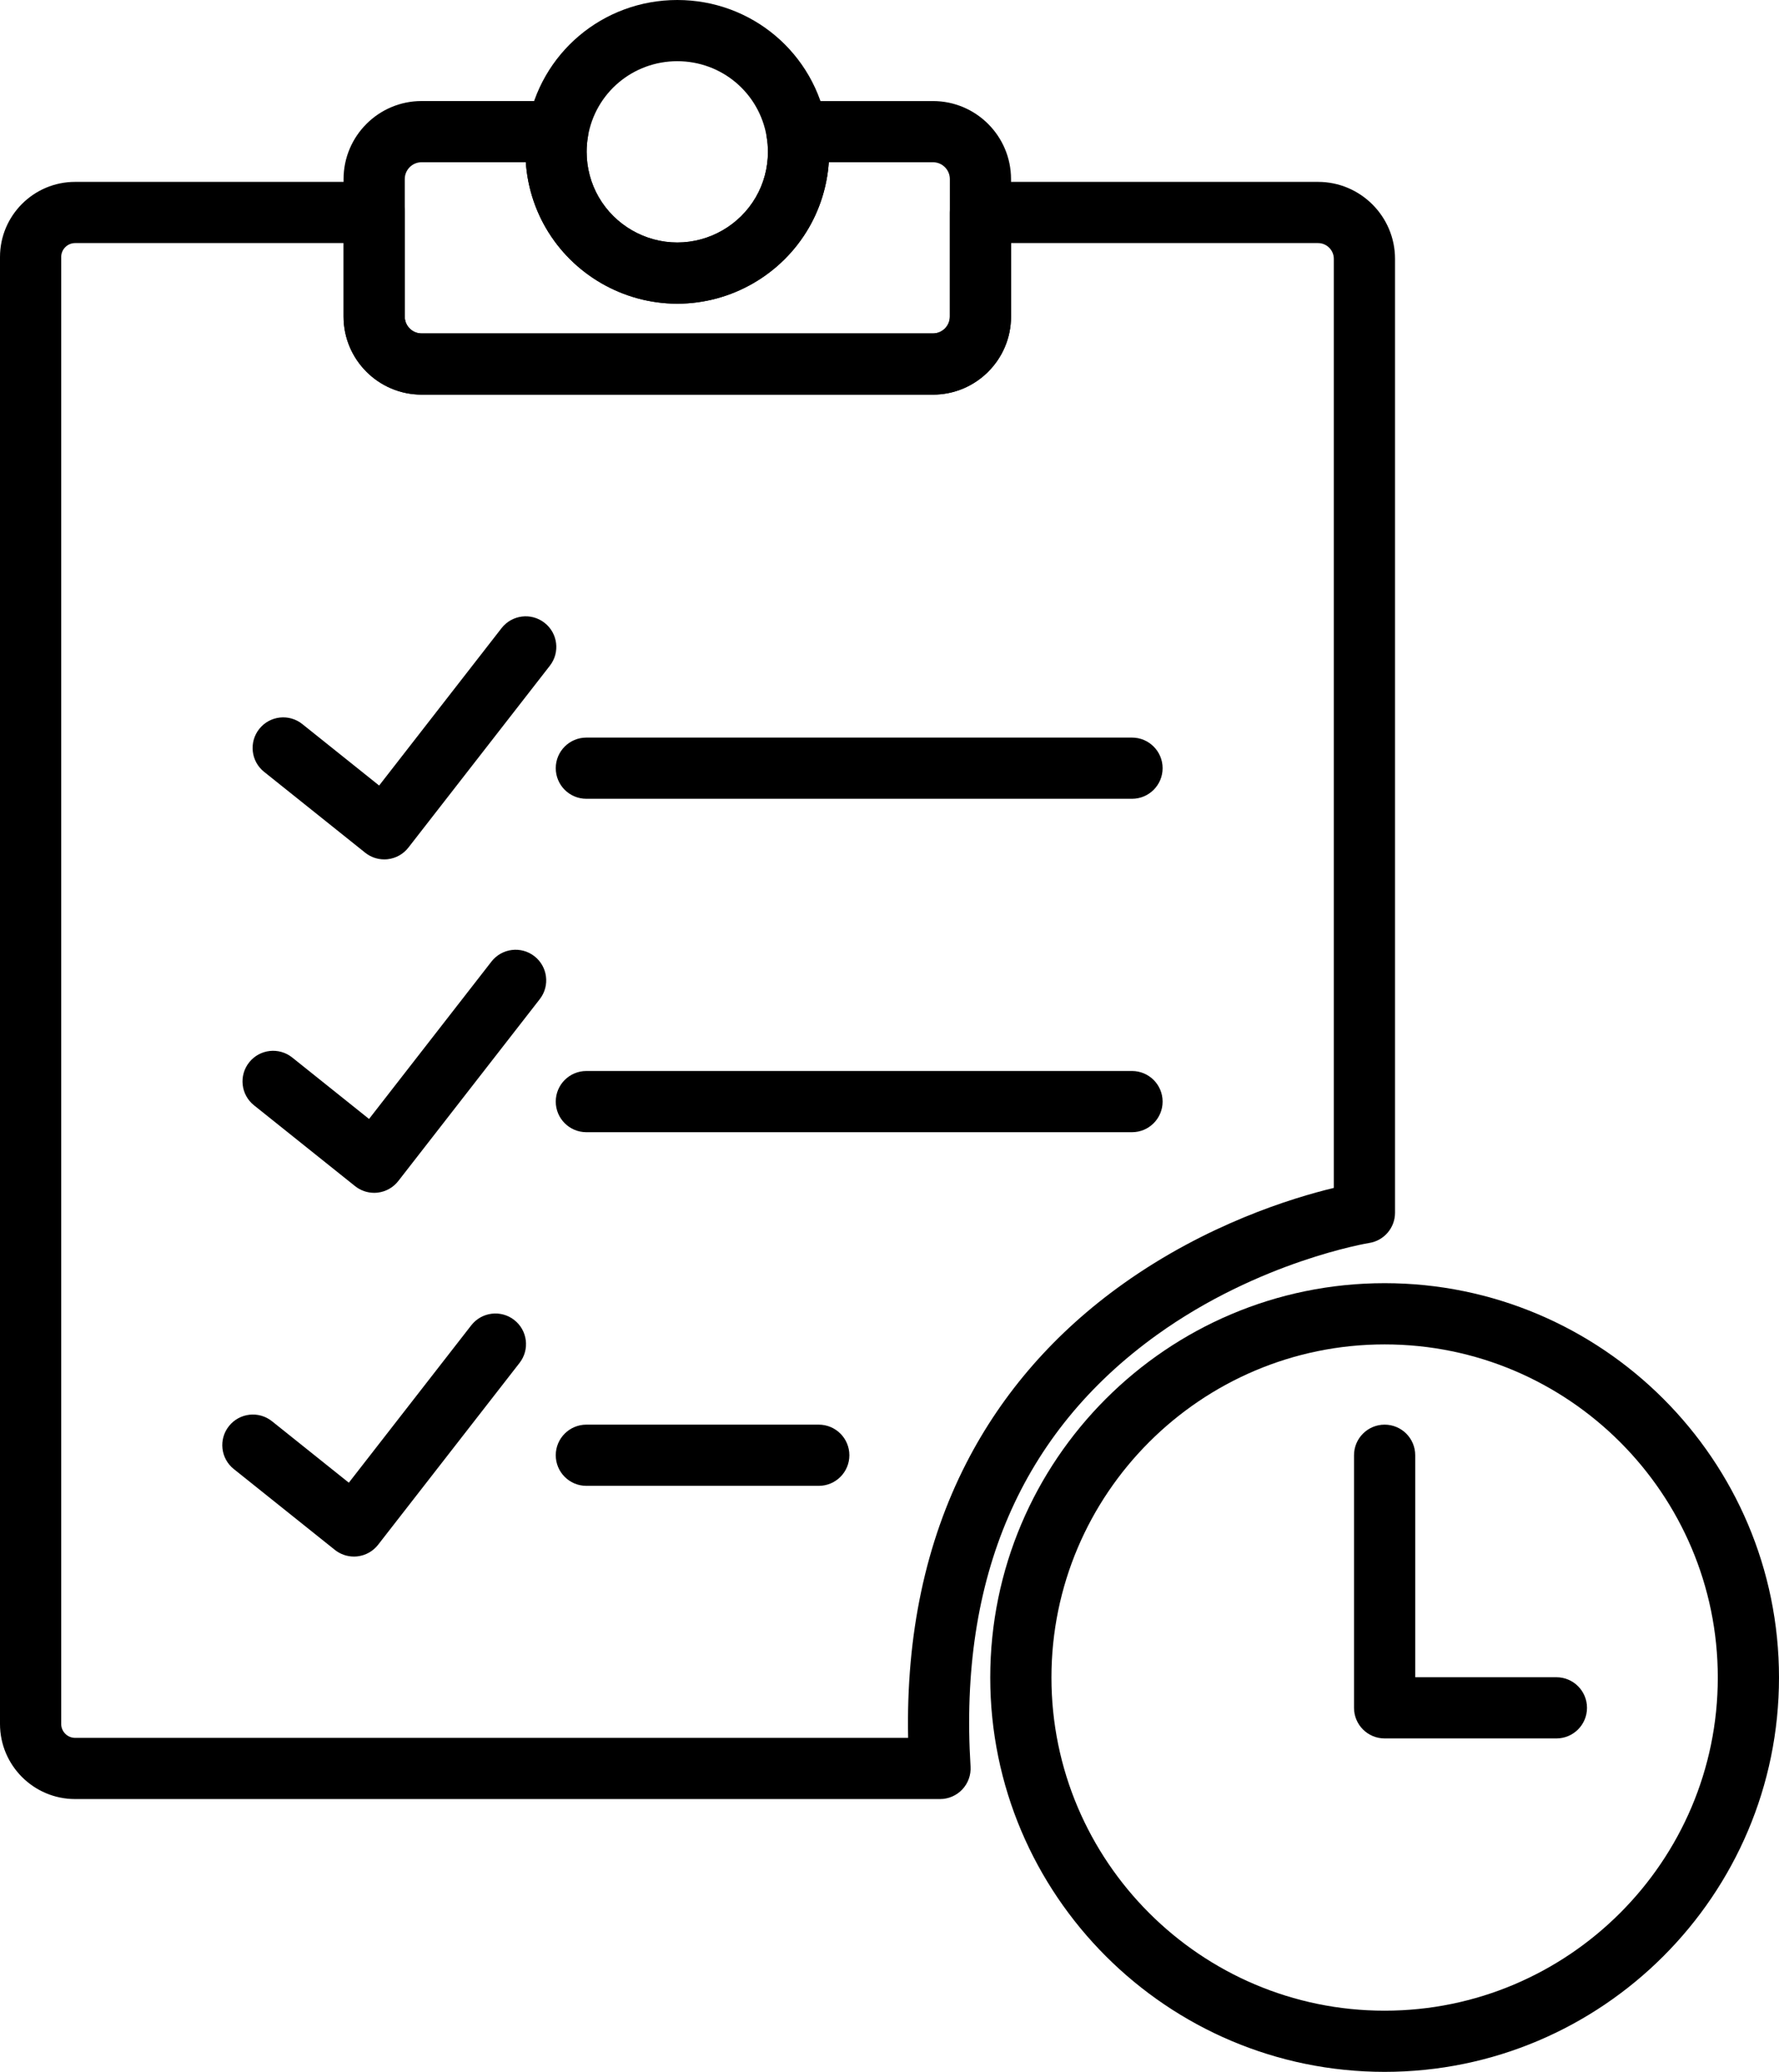
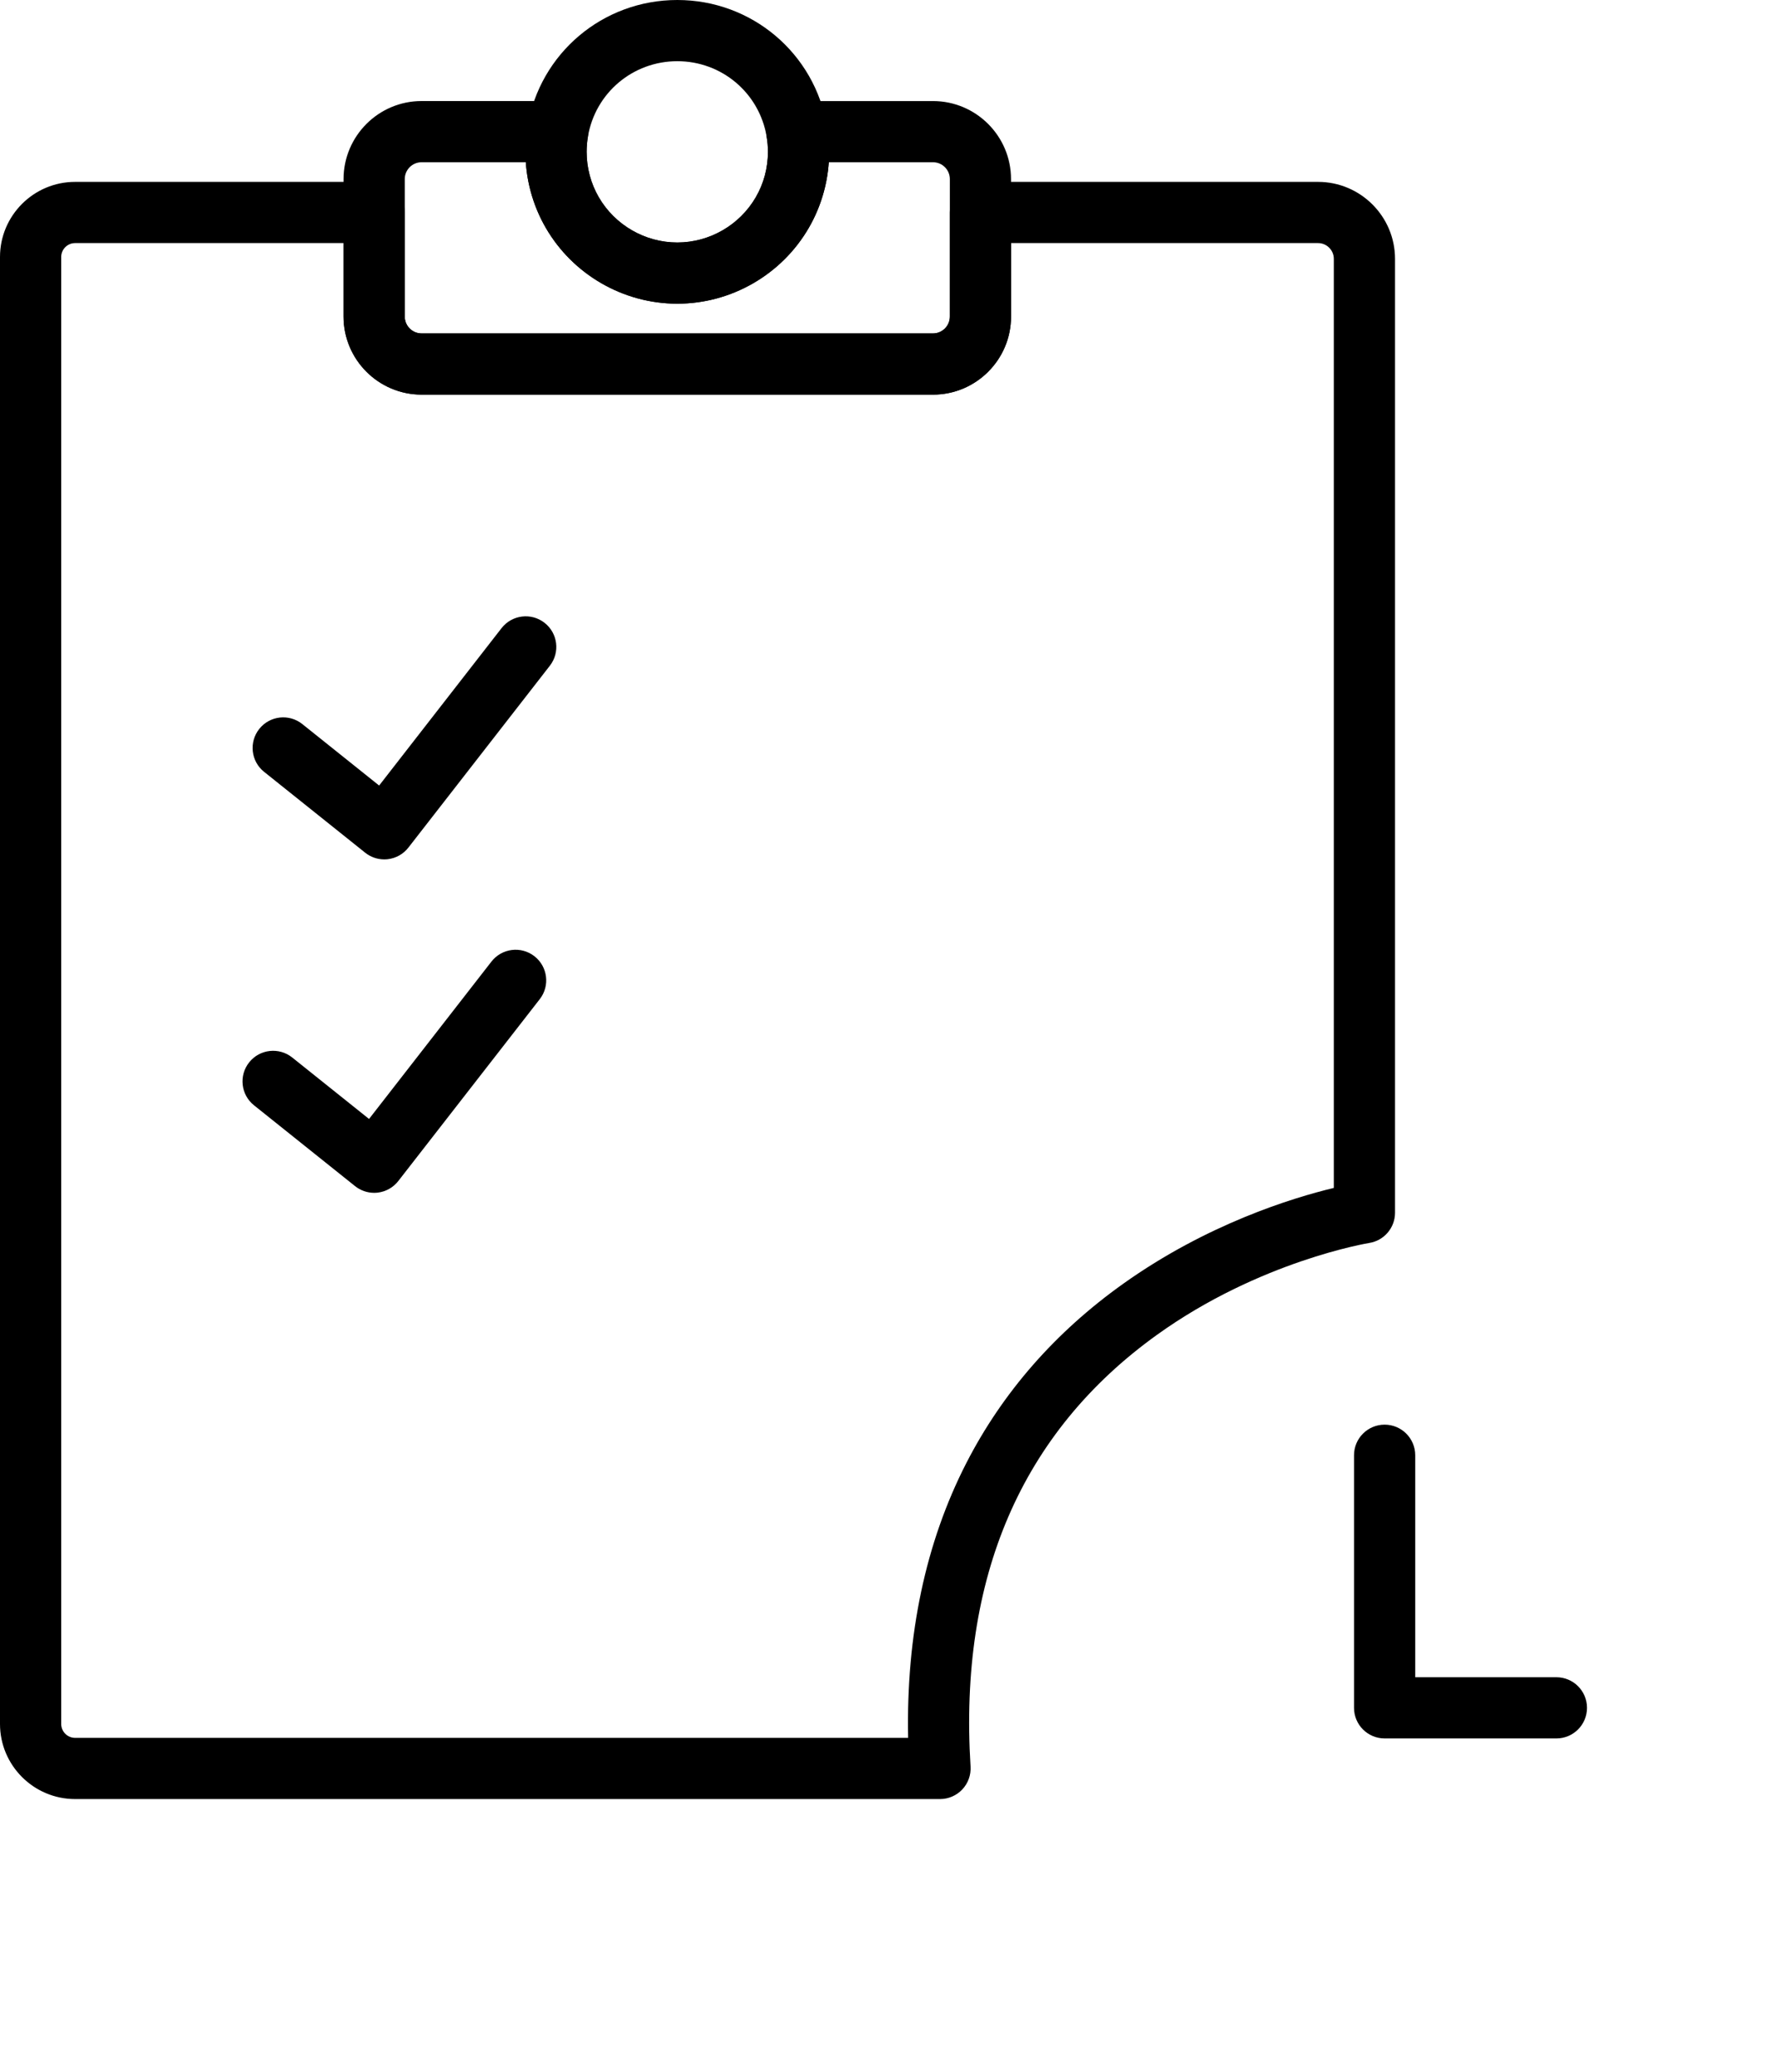
<svg xmlns="http://www.w3.org/2000/svg" id="_レイヤー_2" viewBox="0 0 872 1015.64">
  <g id="Layer_1">
    <path d="M460.76,881.91H36.81c-20.3,0-36.81-16.51-36.81-36.81V125.97c0-20.3,16.51-36.81,36.81-36.81h146.59c8.28,0,15,6.72,15,15v51.04c0,4.55,3.7,8.25,8.25,8.25h250.67c4.55,0,8.26-3.7,8.26-8.25v-51.04c0-8.28,6.72-15,15-15h165.47c20.81,0,37.74,16.93,37.74,37.74v467.6c0,7.39-5.39,13.69-12.69,14.82-.51.08-53.72,8.86-104.09,45.09-66.35,47.74-97.07,118.92-91.28,211.56.26,4.13-1.2,8.19-4.04,11.21-2.84,3.02-6.79,4.73-10.93,4.73ZM36.81,119.16c-3.75,0-6.81,3.06-6.81,6.81v719.13c0,3.75,3.06,6.81,6.81,6.81h408.32c-1.02-50.51,8.56-95.75,28.52-134.7,17.75-34.61,43.6-64.17,76.85-87.87,41.09-29.28,82.9-42.11,103.29-47.02V126.9c0-4.27-3.47-7.74-7.74-7.74h-150.47v36.04c0,21.09-17.16,38.25-38.26,38.25h-250.67c-21.09,0-38.25-17.16-38.25-38.25v-36.04H36.81ZM668.79,594.5h0,0Z" />
-     <path d="M554.87,391.57h-267.46c-8.28,0-15-6.72-15-15s6.72-15,15-15h267.46c8.28,0,15,6.72,15,15s-6.72,15-15,15Z" />
-     <path d="M554.87,555.01h-267.46c-8.28,0-15-6.72-15-15s6.72-15,15-15h267.46c8.28,0,15,6.72,15,15s-6.72,15-15,15Z" />
-     <path d="M401.33,728.37h-113.92c-8.28,0-15-6.72-15-15s6.72-15,15-15h113.92c8.28,0,15,6.72,15,15s-6.72,15-15,15Z" />
    <path d="M188.35,421.28c-3.39,0-6.7-1.15-9.37-3.29l-49.53-39.62c-6.47-5.17-7.52-14.61-2.34-21.08,5.17-6.47,14.61-7.52,21.08-2.34l37.65,30.12,60-77.15c5.09-6.54,14.51-7.72,21.05-2.63,6.54,5.09,7.72,14.51,2.63,21.05l-69.34,89.15c-2.46,3.17-6.1,5.22-10.08,5.69-.59.07-1.17.1-1.76.1Z" />
    <path d="M183.4,584.73c-3.39,0-6.7-1.15-9.37-3.29l-49.53-39.62c-6.47-5.17-7.52-14.61-2.34-21.08,5.17-6.47,14.61-7.52,21.08-2.34l37.65,30.12,60-77.15c5.09-6.54,14.51-7.72,21.05-2.63,6.54,5.09,7.72,14.51,2.63,21.05l-69.34,89.15c-2.46,3.17-6.1,5.22-10.08,5.69-.59.07-1.17.1-1.76.1Z" />
-     <path d="M173.49,763.04c-3.39,0-6.7-1.15-9.37-3.29l-49.53-39.62c-6.47-5.17-7.52-14.61-2.34-21.08,5.17-6.47,14.61-7.52,21.08-2.34l37.65,30.12,60.01-77.15c5.09-6.54,14.51-7.72,21.05-2.63,6.54,5.09,7.72,14.51,2.63,21.05l-69.34,89.15c-2.46,3.17-6.1,5.22-10.08,5.69-.59.07-1.17.1-1.76.1Z" />
    <path d="M457.32,193.45h-250.67c-21.09,0-38.25-17.16-38.25-38.25v-67.41c0-21.1,17.16-38.26,38.25-38.26h66.73c4.42,0,8.61,1.95,11.46,5.33s4.07,7.84,3.32,12.2c-.41,2.39-.62,4.88-.62,7.39,0,7.82,2.05,15.5,5.93,22.2,7.94,13.71,22.69,22.23,38.51,22.23s30.56-8.52,38.5-22.22c3.88-6.7,5.93-14.38,5.93-22.21,0-2.51-.21-4.99-.62-7.38-.74-4.36.47-8.82,3.32-12.2,2.85-3.38,7.05-5.33,11.47-5.33h66.73c21.1,0,38.26,17.16,38.26,38.26v67.41c0,21.09-17.16,38.25-38.26,38.25ZM206.65,79.53c-4.55,0-8.25,3.71-8.25,8.26v67.41c0,4.55,3.7,8.25,8.25,8.25h250.67c4.55,0,8.26-3.7,8.26-8.25v-67.41c0-4.55-3.71-8.26-8.26-8.26h-51.07c-.77,11.33-4.12,22.35-9.8,32.15-13.28,22.94-37.98,37.19-64.46,37.19s-51.19-14.25-64.47-37.2c-5.67-9.8-9.02-20.82-9.79-32.15h-51.07Z" />
    <path d="M331.99,148.87c-26.49,0-51.19-14.25-64.47-37.2-6.52-11.26-9.97-24.14-9.97-37.23,0-4.19.35-8.38,1.04-12.43C264.61,26.1,295.48,0,331.99,0s67.37,26.1,73.39,62.05c.68,4.01,1.04,8.19,1.04,12.39,0,13.1-3.45,25.97-9.97,37.24-13.28,22.94-37.98,37.19-64.46,37.19ZM331.99,30c-21.8,0-40.22,15.56-43.82,37.01-.42,2.44-.62,4.92-.62,7.43,0,7.82,2.05,15.5,5.93,22.2,7.94,13.71,22.69,22.23,38.51,22.23s30.56-8.52,38.5-22.22c3.88-6.7,5.93-14.38,5.93-22.21,0-2.51-.21-4.99-.62-7.38-3.6-21.49-22.02-37.06-43.81-37.06Z" />
-     <path d="M678.69,1015.64c-106.59,0-193.31-86.72-193.31-193.31s86.72-193.31,193.31-193.31,193.31,86.72,193.31,193.31-86.72,193.31-193.31,193.31ZM678.69,659.03c-90.05,0-163.31,73.26-163.31,163.31s73.26,163.31,163.31,163.31,163.31-73.26,163.31-163.31-73.26-163.31-163.31-163.31Z" />
    <path d="M762.89,852.19h-84.2c-8.28,0-15-6.72-15-15v-123.82c0-8.28,6.72-15,15-15s15,6.72,15,15v108.82h69.2c8.28,0,15,6.72,15,15s-6.72,15-15,15Z" />
  </g>
</svg>